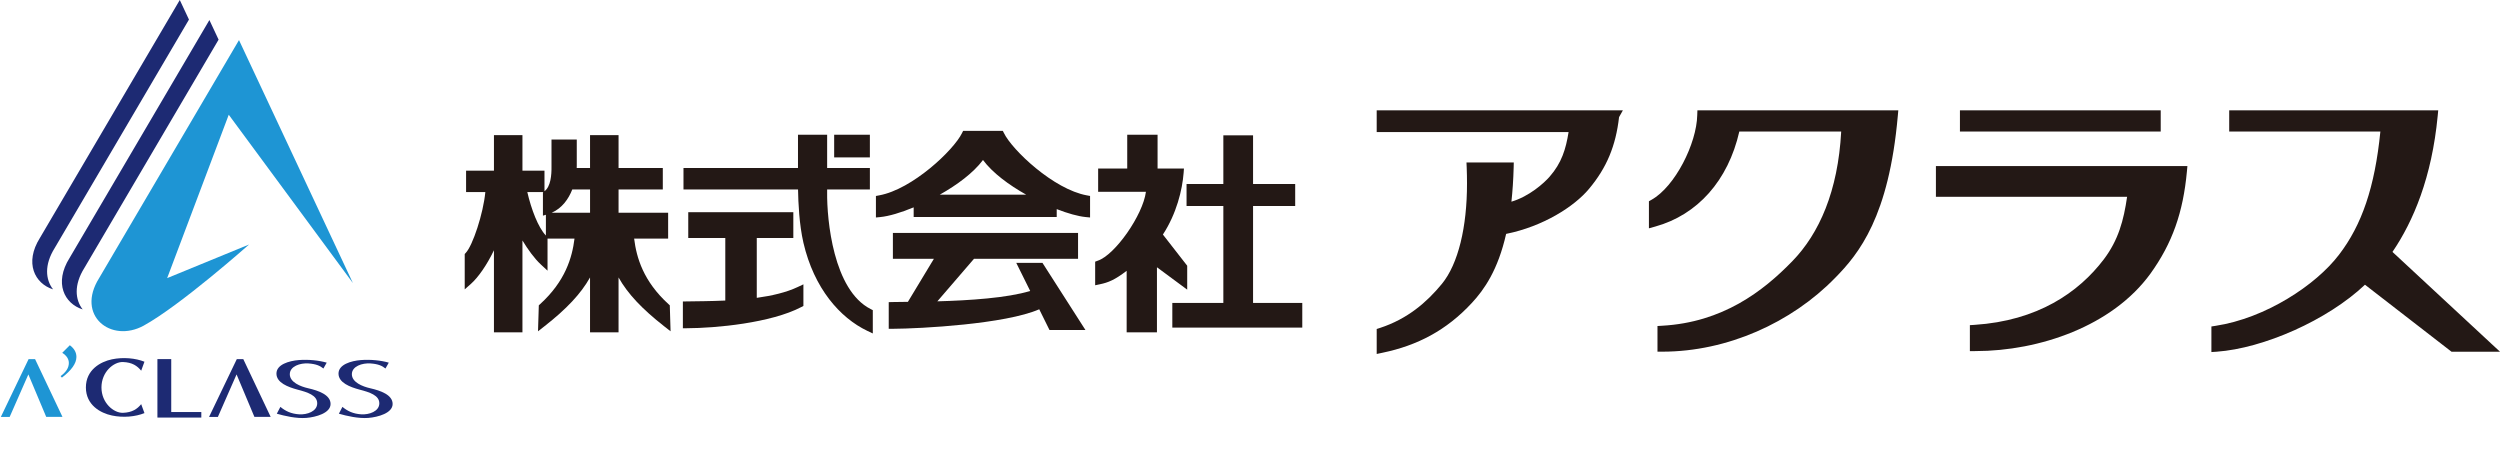
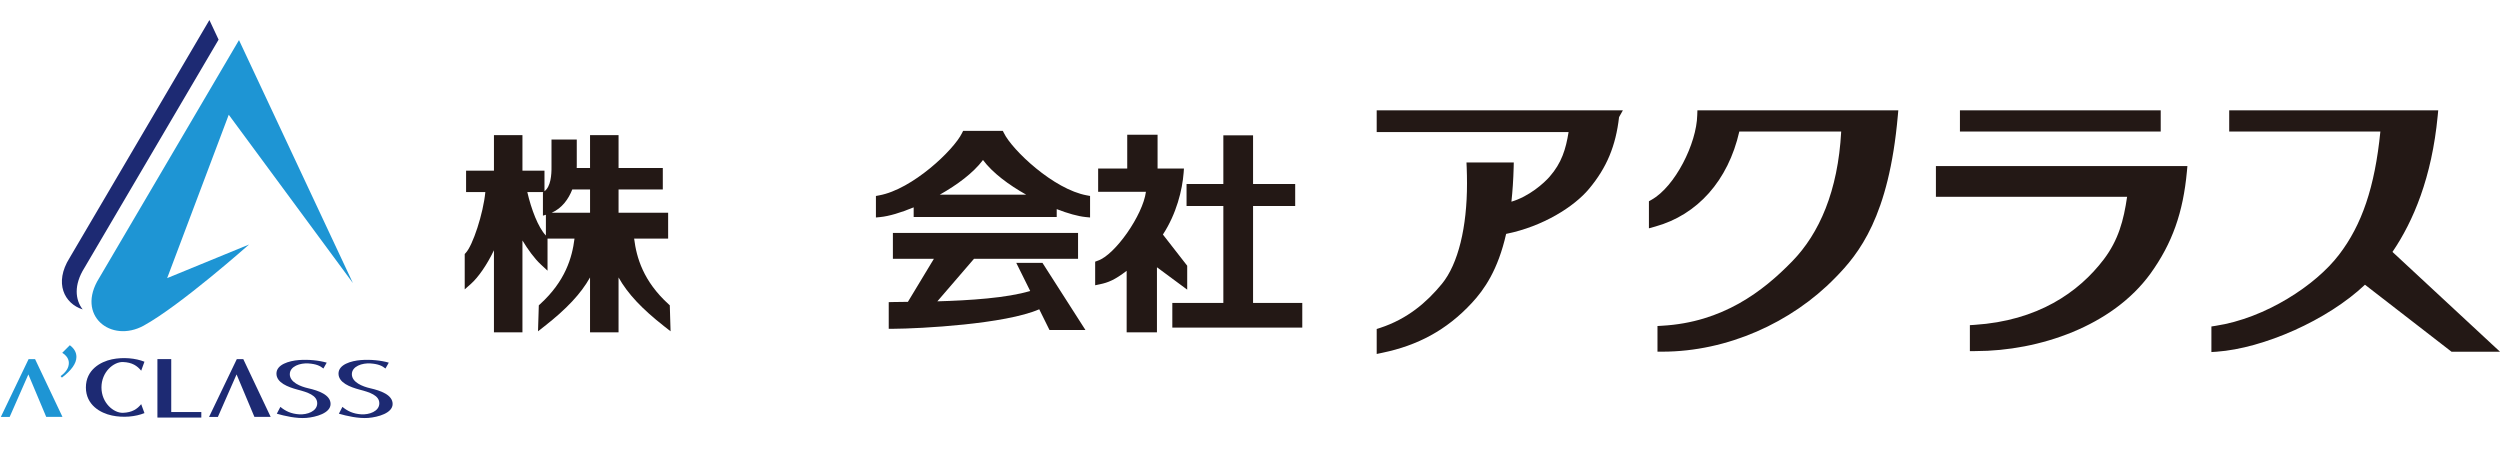
<svg xmlns="http://www.w3.org/2000/svg" id="_レイヤー_2" viewBox="0 0 254.252 47.222">
  <defs>
    <style>.cls-1{fill:#1e95d4;}.cls-2{fill:none;}.cls-3{fill:#1d2a73;}.cls-4{fill:#231815;}</style>
  </defs>
  <g id="OJ">
-     <path class="cls-3" d="M5.565,25.22L19.218,1.991l-.934-1.991L4.059,24.198c-1.595,2.541-.525,4.646,1.34,5.231-.772-.985-.91-2.493.166-4.209Z" />
    <path class="cls-3" d="M8.574,27.261L22.231,4.032l-.935-1.994L7.073,26.239c-1.596,2.543-.53,4.643,1.338,5.23-.774-.982-.909-2.494.163-4.208Z" />
    <path class="cls-1" d="M23.264,11.669l12.627,17.119L24.306,4.078l-14.225,24.206c-2.396,3.818,1.217,6.643,4.525,4.838,3.724-2.042,10.724-8.256,10.724-8.256l-8.33,3.419,6.264-16.616Z" />
    <path class="cls-3" d="M8.735,39.402c0,1.793,1.488,2.611,2.646,2.854,1.154.247,2.401.125,3.31-.243l-.332-.91c-.396.488-.911.848-1.854.881-.943.029-2.186-1.003-2.186-2.582s1.244-2.615,2.186-2.584c.944.033,1.458.395,1.854.883l.332-.914c-.909-.363-2.155-.484-3.31-.243-1.157.243-2.646,1.063-2.646,2.858Z" />
    <path class="cls-3" d="M30.267,39.628c.995.26,1.994.571,1.994,1.387,0,.825-1.038,1.178-1.845,1.122-.807-.052-1.387-.328-1.901-.758l-.363.696c.781.226,1.999.507,2.99.428.991-.077,2.478-.49,2.478-1.419,0-.933-1.242-1.361-2.269-1.595-.797-.179-1.878-.611-1.878-1.431,0-.816,1.069-1.151,1.878-1.097.807.054,1.201.243,1.539.517l.337-.596c-.781-.226-1.851-.341-2.843-.262-.99.081-2.27.447-2.27,1.375,0,.93,1.177,1.371,2.152,1.633Z" />
    <path class="cls-3" d="M36.58,39.628c.993.26,1.997.571,1.997,1.387,0,.825-1.039,1.178-1.849,1.122-.808-.052-1.386-.328-1.904-.758l-.359.696c.782.226,1.998.507,2.987.428.992-.077,2.479-.49,2.479-1.419,0-.933-1.242-1.361-2.269-1.595-.796-.179-1.878-.611-1.878-1.431,0-.816,1.07-1.151,1.878-1.097.809.054,1.202.243,1.54.517l.337-.596c-.782-.226-1.852-.341-2.841-.262-.991.081-2.272.447-2.272,1.375,0,.93,1.177,1.371,2.153,1.633Z" />
    <polygon class="cls-3" points="17.415 41.904 17.415 36.521 16.009 36.521 16.009 42.467 16.467 42.467 17.415 42.467 20.474 42.467 20.474 41.904 17.415 41.904" />
    <polygon class="cls-3" points="27.527 42.397 24.742 36.521 24.084 36.521 21.26 42.403 22.158 42.403 24.059 38.078 25.873 42.397 27.527 42.397" />
    <polygon class="cls-1" points="6.353 42.397 3.566 36.521 2.908 36.521 .085 42.403 .982 42.403 2.884 38.078 4.7 42.397 6.353 42.397" />
    <path class="cls-1" d="M6.296,38.404l-.132-.156c.557-.405.838-.848.838-1.331,0-.403-.223-.746-.671-1.036l.772-.771c.449.337.669.731.669,1.19,0,.648-.489,1.354-1.476,2.104Z" />
    <rect class="cls-2" y=".016" width="40.049" height="47.206" />
    <path class="cls-4" d="M68.121,31.051l-.126-.112c-2.565-2.335-3.262-4.728-3.502-6.67h3.457v-2.634h-5.042v-2.368h4.5v-2.183h-4.5v-3.338h-2.9v3.338h-1.356c.004-.091.006-.179.006-.264v-2.632h-2.57v2.75c.013.837-.075,2.038-.714,2.511v-2.094h-2.241v-3.61h-2.898v3.61h-2.834v2.179h1.958c-.207,2.185-1.282,5.44-1.993,6.188l-.104.112v3.595l.66-.586c.701-.629,1.582-1.861,2.313-3.39v8.346h2.898v-9.343c.561.92,1.2,1.819,1.888,2.457l.664.615v-3.261h2.743c-.24,1.942-.939,4.335-3.504,6.67l-.126.114-.082,2.644.668-.523c2.223-1.741,3.688-3.29,4.623-4.954v5.581h2.9v-5.583c.935,1.666,2.402,3.213,4.625,4.956l.666.521-.079-2.644ZM58.201,19.267h1.808v2.368h-3.9c1.054-.463,1.714-1.396,2.092-2.368ZM55.518,23.955c-.785-.814-1.489-2.677-1.889-4.42h1.638l-.051.04v2.357l.302-.091v2.115Z" />
-     <path class="cls-4" d="M76.964,30.292v-6.086h3.718v-2.626h-10.686v2.626h3.767v6.36c-1.498.069-2.885.071-3.926.089l-.388.006v2.721h.397c2.949-.008,8.555-.532,11.651-2.156l.21-.112v-2.196l-.565.266c-1.171.557-2.645.897-4.179,1.107ZM88.552,31.433c-3.814-1.921-4.46-9.102-4.431-11.842v-.324h4.347v-2.181h-4.347v-3.384h-2.965v3.384h-11.645v2.181h11.65c.024,1.35.119,3.556.548,5.421,1.079,4.644,3.719,7.631,6.489,8.957l.567.268v-2.37l-.214-.11ZM88.467,13.703h-3.632v2.304h3.632v-2.304Z" />
    <path class="cls-4" d="M110.54,19.87c-3.394-.613-7.612-4.624-8.442-6.343l-.11-.218h-4.038l-.11.22c-.828,1.718-5.048,5.729-8.436,6.341l-.322.062v2.187l.434-.042c.895-.087,2.096-.447,3.405-.989v.982h14.548v-.802c1.132.438,2.164.731,2.958.808l.434.042v-2.189l-.322-.06ZM95.574,19.799c1.761-.991,3.413-2.212,4.396-3.527.979,1.315,2.633,2.536,4.395,3.527h-8.791ZM103.356,26.736l.284.573,1.131,2.281c-2.315.714-6.228.968-9.441,1.055l3.723-4.322h10.586v-2.634h-18.831v2.634h4.168l-2.641,4.374c-.624.004-1.161.012-1.562.021l-.388.01v2.711h.397c2.846-.015,11.469-.478,14.91-1.986l1.042,2.108h3.657l-4.369-6.825h-2.667Z" />
    <path class="cls-4" d="M120.739,27.025l-2.471-3.172c1.383-2.115,1.973-4.522,2.109-6.285l.031-.426h-2.682v-3.44h-3.086v3.44h-2.958v2.364h4.86c-.31,2.372-3.147,6.433-4.906,7.01l-.258.096v2.399l.477-.1c.847-.172,1.533-.453,2.726-1.369v6.258h3.081v-6.62l3.077,2.277v-2.432ZM127.437,30.808v-9.858h4.285v-2.237h-4.285v-4.948h-3.022v4.948h-3.742v2.237h3.742v9.858h-5.189v2.511h13.217v-2.511h-5.006Z" />
    <path class="cls-4" d="M172.628,11.222l-.017.486c-.06,2.891-2.254,7.274-4.663,8.618l-.251.143v2.752l.64-.179c4.298-1.19,7.415-4.671,8.553-9.663h10.361c-.324,6.051-2.227,10.371-4.979,13.194-2.97,3.055-7.07,6.208-13.231,6.555l-.474.029v2.609h.503c6.58-.004,13.123-2.939,17.572-7.513,2.416-2.453,5.465-6.223,6.368-16.484l.05-.548h-20.432Z" />
    <path class="cls-4" d="M253.307,34.894l-9.991-9.274c2.123-3.122,4.003-7.569,4.601-13.848l.052-.55h-21.257v2.158h15.373c-.563,5.662-1.888,9.507-4.206,12.525-2.357,3.097-7.476,6.458-12.552,7.231l-.426.067v2.6l.536-.035c4.744-.341,11.258-3.19,15.082-6.813l8.801,6.813h4.933l-.945-.872Z" />
    <path class="cls-4" d="M219.747,11.224h-20.42v2.156h20.42v-2.156ZM196.884,16.886v3.126h19.444c-.347,2.399-.885,4.399-2.368,6.362-2.571,3.386-6.751,6.25-13.15,6.665l-.472.029v2.64h.505c.052,0,.079-.002.087-.002,6.46-.006,13.908-2.532,17.784-7.893,2.214-3.083,3.311-6.2,3.697-10.377l.05-.55h-25.577Z" />
    <path class="cls-4" d="M140.011,11.222v2.208h19.515c-.278,1.734-.702,3.138-1.925,4.534-.569.66-2.096,2.021-3.888,2.547.114-1.051.193-2.204.228-3.471l.012-.517h-4.811l.023.523c.021.536.031,1.063.031,1.583.008,4.453-.889,8.209-2.555,10.242-1.554,1.892-3.51,3.566-6.283,4.476l-.347.112v2.54l.607-.129c3.523-.735,6.483-2.268,9.06-5.051,1.271-1.363,2.667-3.363,3.496-7.033,3.764-.756,6.927-2.779,8.427-4.576,1.807-2.156,2.725-4.381,3.058-7.297l.389-.692h-25.036Z" />
  </g>
</svg>